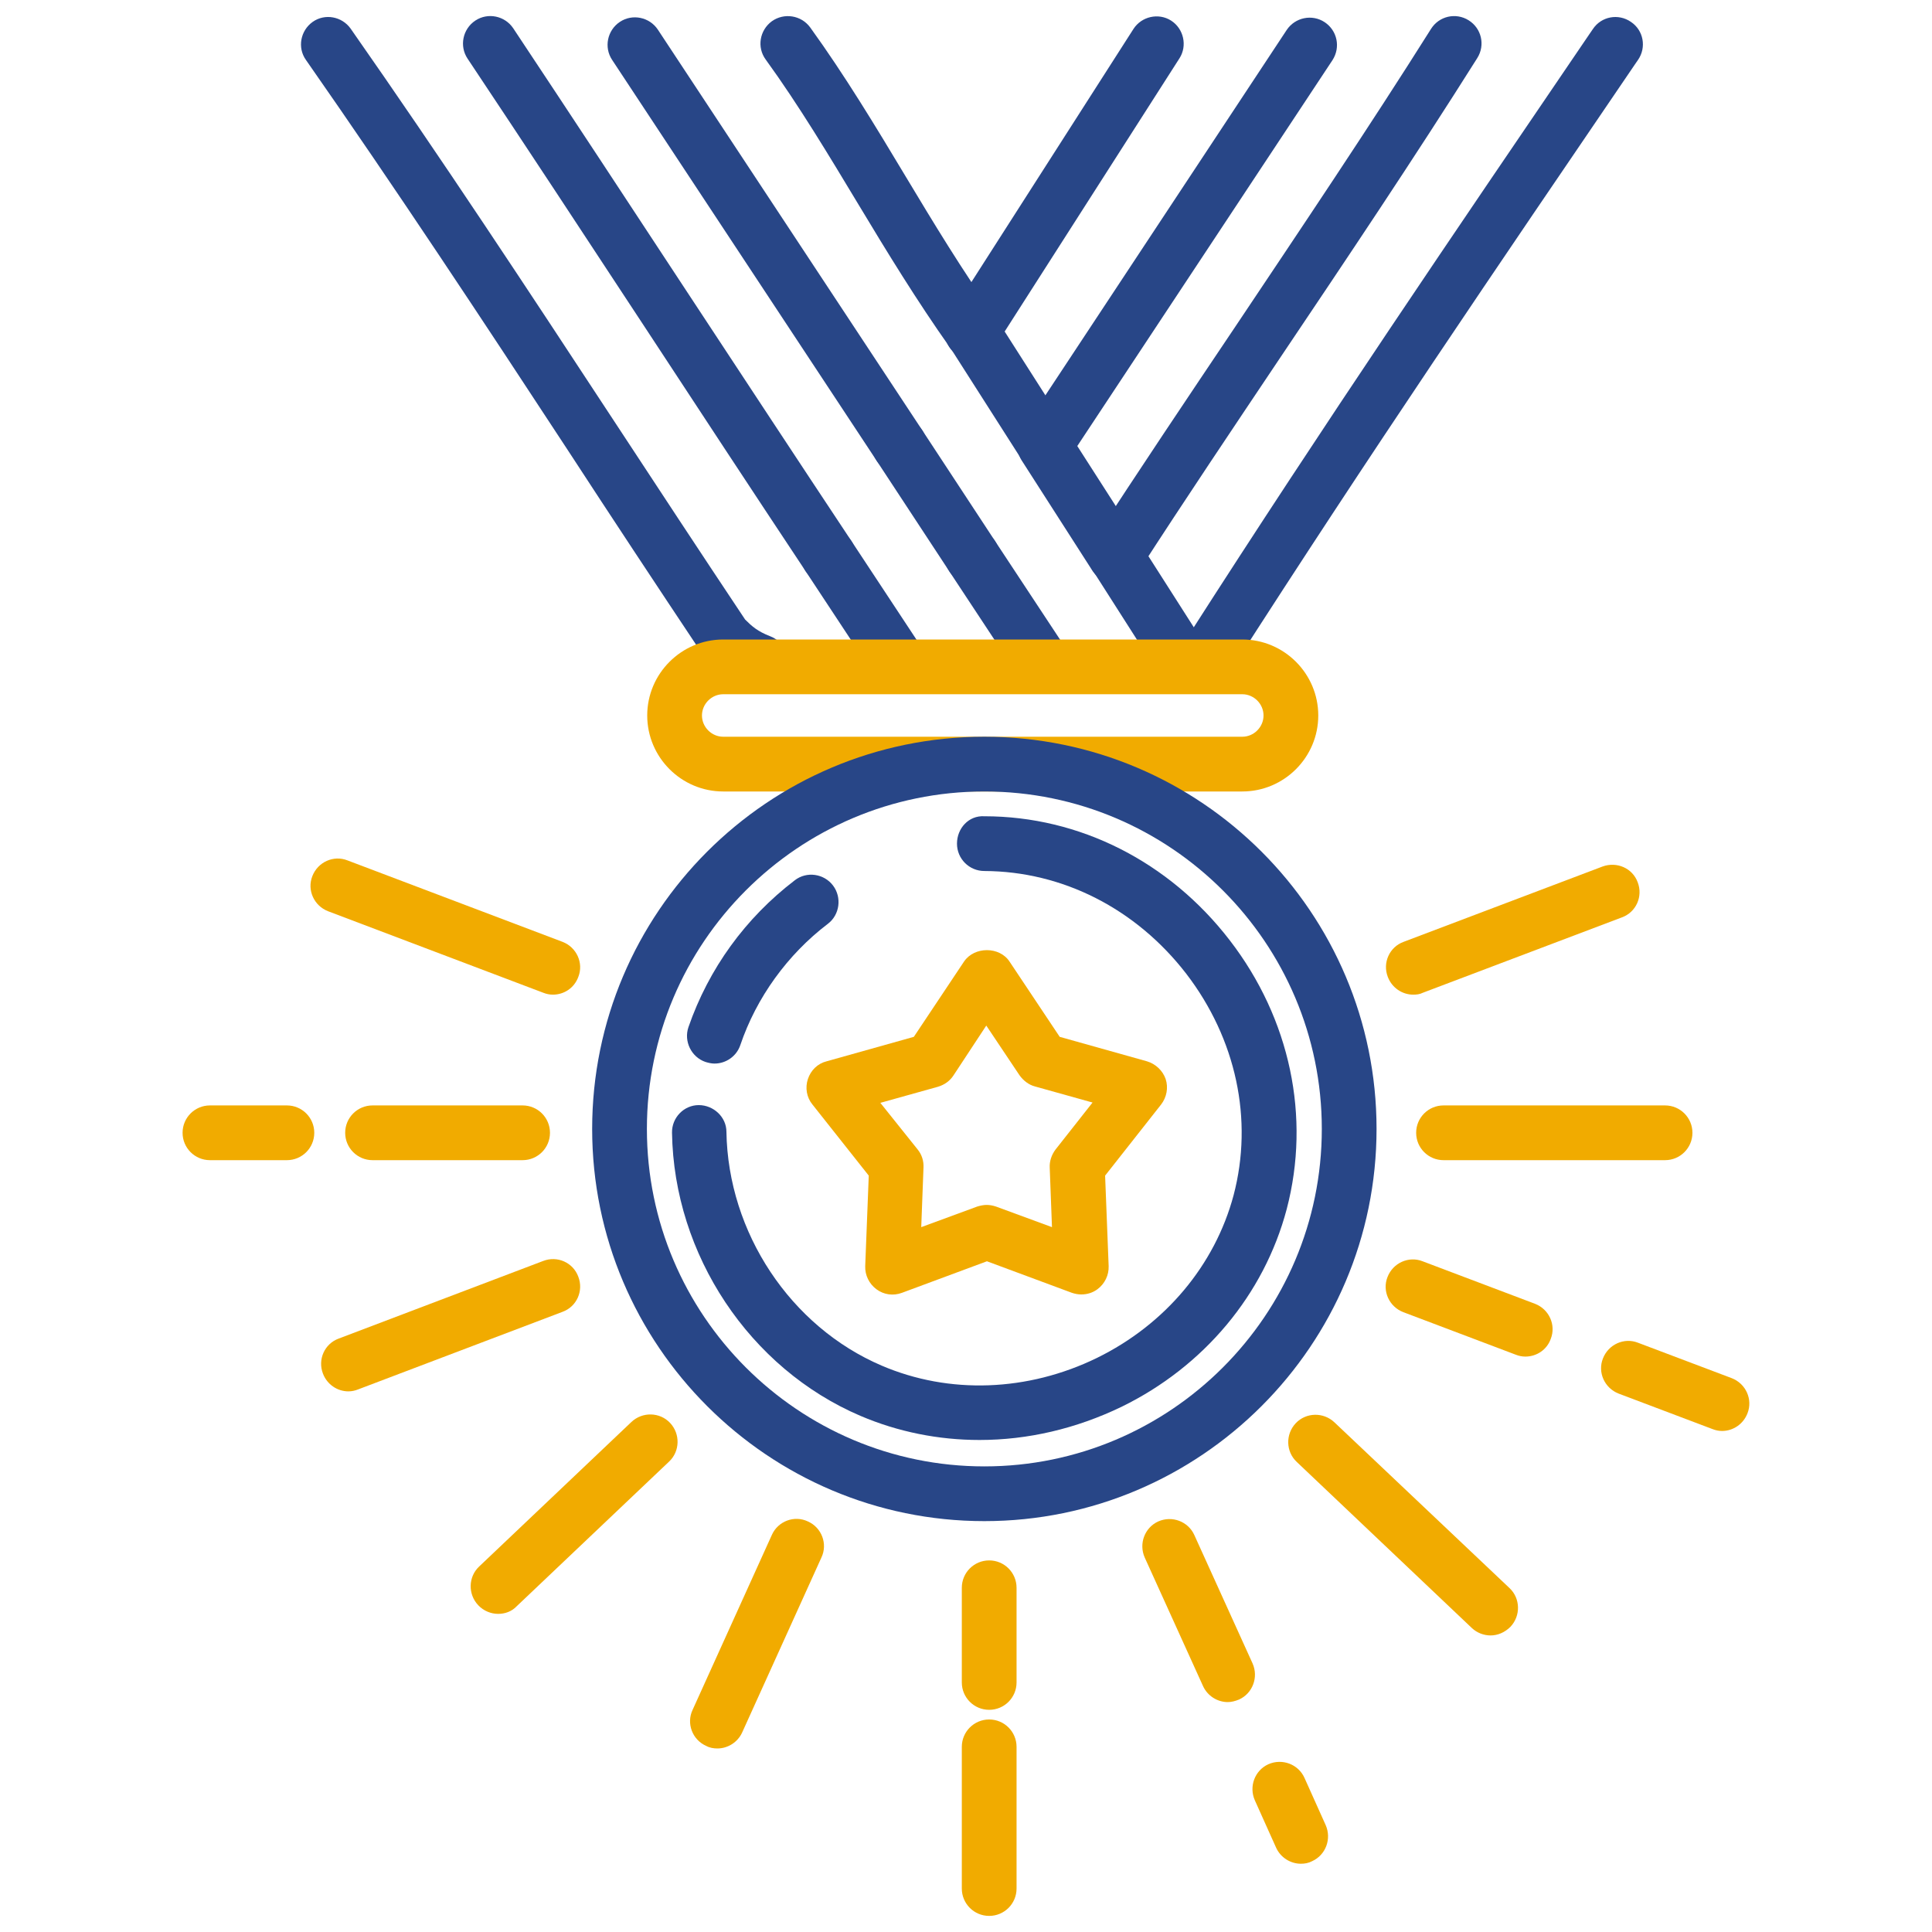
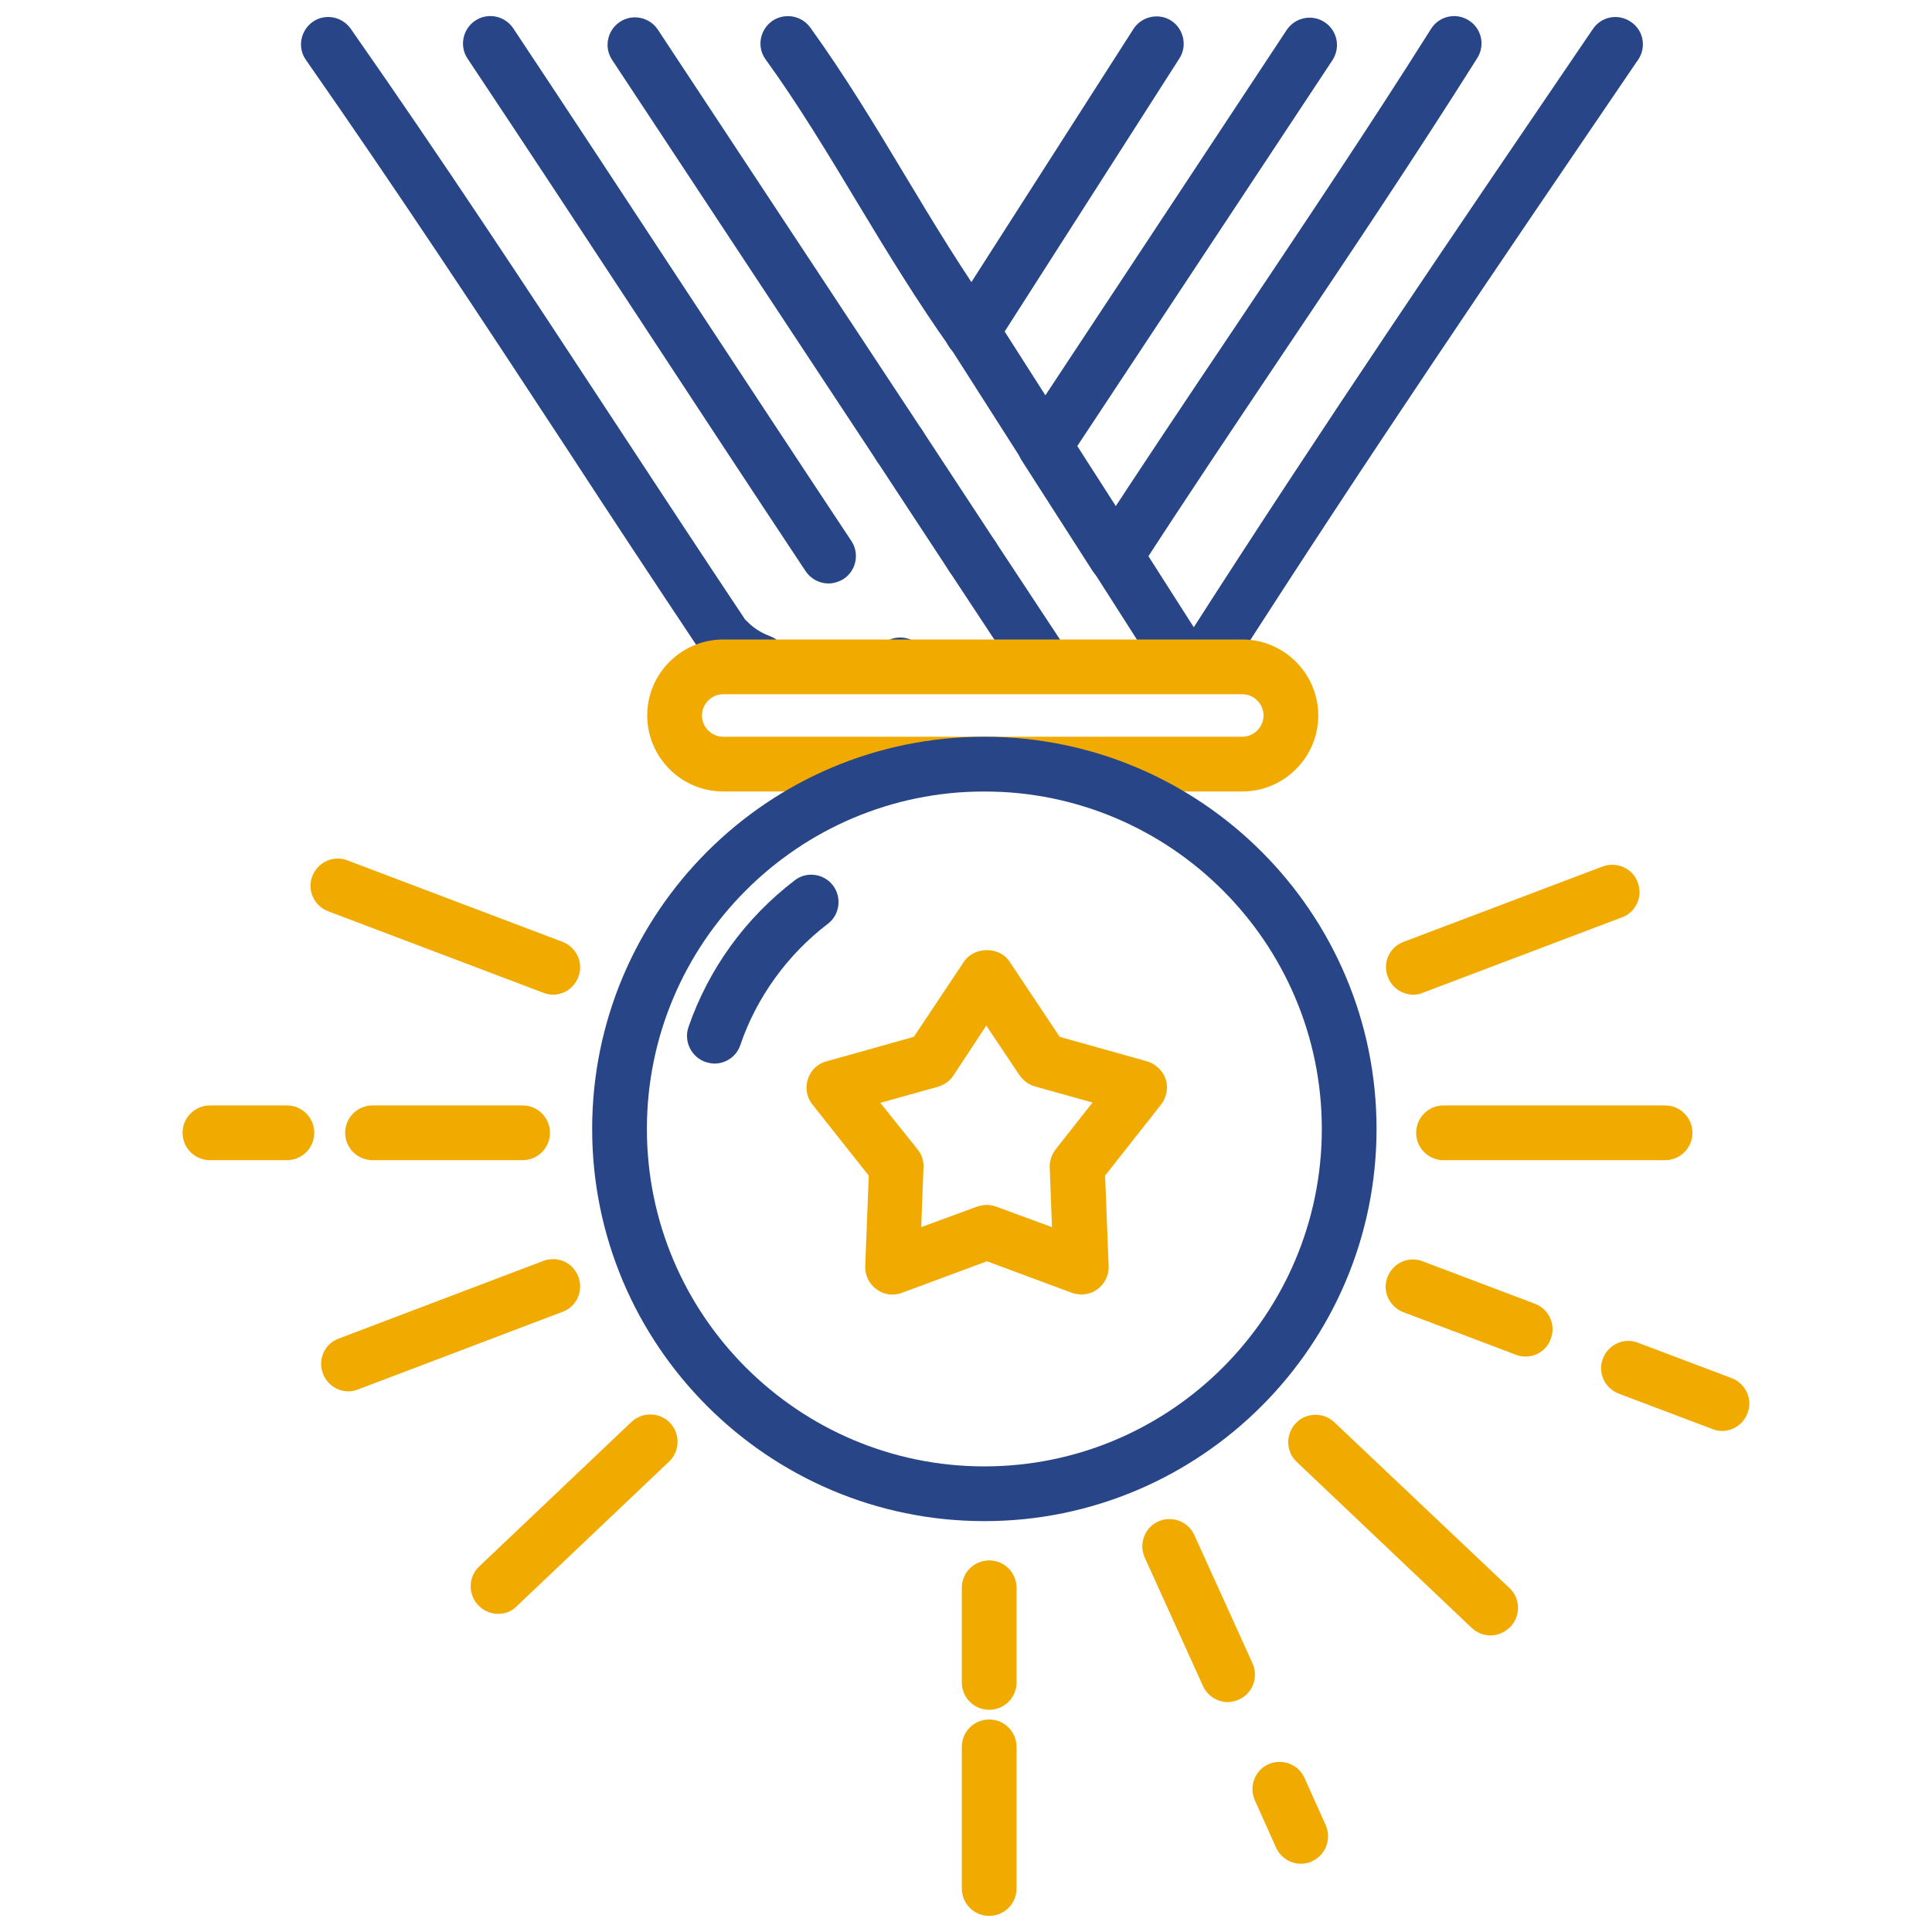
<svg xmlns="http://www.w3.org/2000/svg" version="1.1" x="0px" y="0px" viewBox="0 0 600 600" style="enable-background:new 0 0 600 600;" xml:space="preserve">
  <style type="text/css">
	.st0{fill:#284687;}
	.st1{fill:#F1AB00;}
</style>
  <g id="圖層_1">
    <path class="st0" d="M221.9,330.3c-0.9,0-1.8-0.2-2.8-0.5c-4.4-1.5-6.8-6.4-5.3-10.8c6.3-18.2,17.7-33.9,33-45.6   c3.7-2.9,9.1-2.1,11.9,1.6c2.8,3.7,2.1,9.1-1.6,11.9c-12.5,9.5-22.2,22.9-27.2,37.7C228.7,328.1,225.4,330.3,221.9,330.3z" />
-     <path class="st0" d="M304.2,447.2c-12.7,0-25.3-2.5-37-7.5c-34.4-14.7-57.9-50-58.5-87.9c-0.1-4.7,3.7-8.6,8.3-8.6   c4.6,0,8.6,3.7,8.6,8.3c0.5,31.3,19.9,60.5,48.2,72.6c21,9,45.4,8.1,66.9-2.4c21.2-10.4,36.6-28.8,42.4-50.5   c6.2-23.5,0.8-48.6-14.7-68.8c-15.6-20.2-38.4-31.8-62.7-31.9c-4.7,0-8.5-3.8-8.5-8.5c0-4.7,3.6-8.8,8.5-8.5   c29.6,0,57.4,14.1,76.2,38.5s25.2,54.9,17.7,83.5c-7,26.5-25.7,48.9-51.3,61.4C334.2,443.7,319.2,447.2,304.2,447.2z" />
    <g>
      <path class="st1" d="M517.1,360.3h-68.8c-4.7,0-8.5-3.8-8.5-8.5s3.8-8.5,8.5-8.5h68.8c4.7,0,8.5,3.8,8.5,8.5    S521.8,360.3,517.1,360.3z" />
      <path class="st1" d="M438.9,308.9c-3.4,0-6.6-2.1-7.9-5.5c-1.7-4.4,0.5-9.3,4.9-10.9l61.8-23.4c4.4-1.6,9.3,0.5,10.9,4.9    c1.7,4.4-0.5,9.3-4.9,10.9l-61.8,23.4C440.9,308.8,439.9,308.9,438.9,308.9z" />
      <path class="st1" d="M89.1,360.3H65.2c-4.7,0-8.5-3.8-8.5-8.5s3.8-8.5,8.5-8.5h23.9c4.7,0,8.5,3.8,8.5,8.5S93.8,360.3,89.1,360.3z    " />
      <path class="st1" d="M162.3,360.3h-46.6c-4.7,0-8.5-3.8-8.5-8.5s3.8-8.5,8.5-8.5h46.6c4.7,0,8.5,3.8,8.5,8.5    S167,360.3,162.3,360.3z" />
      <path class="st1" d="M171.7,308.9c-1,0-2-0.2-3-0.6l-66.8-25.3c-4.4-1.7-6.6-6.6-4.9-10.9c1.7-4.4,6.6-6.6,10.9-4.9l66.8,25.3    c4.4,1.7,6.6,6.6,4.9,10.9C178.3,306.9,175.1,308.9,171.7,308.9z" />
      <g>
        <path class="st1" d="M307.2,595c-4.7,0-8.5-3.8-8.5-8.5v-44c0-4.7,3.8-8.5,8.5-8.5s8.5,3.8,8.5,8.5v44     C315.7,591.2,311.9,595,307.2,595z" />
        <path class="st1" d="M307.2,531c-4.7,0-8.5-3.8-8.5-8.5v-29.4c0-4.7,3.8-8.5,8.5-8.5s8.5,3.8,8.5,8.5v29.4     C315.7,527.2,311.9,531,307.2,531z" />
        <path class="st1" d="M154.7,501.2c-2.2,0-4.5-0.9-6.2-2.7c-3.2-3.4-3.1-8.8,0.3-12l47.3-44.9c3.4-3.2,8.8-3.1,12,0.3     s3.1,8.8-0.3,12l-47.3,44.9C158.9,500.5,156.8,501.2,154.7,501.2z" />
        <path class="st1" d="M108.2,432.1c-3.4,0-6.6-2.1-7.9-5.5c-1.7-4.4,0.5-9.3,4.9-10.9l63.5-24.1c4.4-1.7,9.3,0.5,10.9,4.9     c1.7,4.4-0.5,9.3-4.9,10.9l-63.5,24.1C110.2,431.9,109.2,432.1,108.2,432.1z" />
-         <path class="st1" d="M222.8,543c-1.2,0-2.4-0.2-3.5-0.8c-4.3-1.9-6.2-7-4.2-11.2l24.6-54.3c1.9-4.3,7-6.2,11.2-4.2     c4.3,1.9,6.2,7,4.2,11.2L230.5,538C229.1,541.1,226,543,222.8,543z" />
        <path class="st1" d="M462.9,507.9c-2.1,0-4.2-0.8-5.8-2.3L402.7,454c-3.4-3.2-3.5-8.6-0.3-12c3.2-3.4,8.6-3.5,12-0.3l54.4,51.5     c3.4,3.2,3.5,8.6,0.3,12C467.3,507,465.1,507.9,462.9,507.9z" />
        <path class="st1" d="M534.8,444.4c-1,0-2-0.2-3-0.6l-29.1-11c-4.4-1.7-6.6-6.6-4.9-10.9c1.7-4.4,6.6-6.6,10.9-4.9l29.1,11     c4.4,1.7,6.6,6.6,4.9,10.9C541.4,442.3,538.2,444.4,534.8,444.4z" />
        <path class="st1" d="M473.7,421.3c-1,0-2-0.2-3-0.6l-34.9-13.2c-4.4-1.7-6.6-6.6-4.9-10.9c1.7-4.4,6.6-6.6,10.9-4.9l34.9,13.2     c4.4,1.7,6.6,6.6,4.9,10.9C480.4,419.2,477.2,421.3,473.7,421.3z" />
        <path class="st1" d="M381.3,528.6c-3.2,0-6.3-1.9-7.7-5l-18.1-39.9c-1.9-4.3,0-9.3,4.2-11.2c4.3-1.9,9.3,0,11.2,4.2l18.1,39.9     c1.9,4.3,0,9.3-4.2,11.2C383.6,528.3,382.4,528.6,381.3,528.6z" />
        <path class="st1" d="M404,578.8c-3.2,0-6.3-1.9-7.7-5l-6.6-14.7c-1.9-4.3,0-9.3,4.2-11.2c4.3-1.9,9.3,0,11.2,4.2l6.6,14.7     c1.9,4.3,0,9.3-4.2,11.2C406.4,578.6,405.2,578.8,404,578.8z" />
      </g>
    </g>
    <path class="st1" d="M335.8,402c-1,0-2-0.2-2.9-0.5l-26.4-9.8l-26.4,9.8c-2.7,1-5.6,0.6-7.9-1.1c-2.3-1.7-3.6-4.4-3.5-7.2l1.1-28.1   L252.3,343c-1.8-2.2-2.3-5.2-1.4-7.9c0.9-2.7,3-4.8,5.8-5.5l27.1-7.6l15.6-23.4c3.2-4.7,11-4.7,14.1,0l15.6,23.4l27.1,7.6   c2.7,0.8,4.9,2.9,5.8,5.5c0.9,2.7,0.3,5.7-1.4,7.9l-17.4,22.1l1.1,28.1c0.1,2.8-1.2,5.5-3.5,7.2C339.3,401.5,337.6,402,335.8,402z    M306.4,374.2c1,0,2,0.2,2.9,0.5l17.4,6.4l-0.7-18.5c-0.1-2,0.6-4,1.8-5.6l11.5-14.6l-17.9-5c-1.9-0.5-3.6-1.8-4.8-3.5l-10.3-15.4   L296.1,334c-1.1,1.7-2.8,2.9-4.8,3.5l-17.9,5L285,357c1.3,1.6,1.9,3.6,1.8,5.6l-0.7,18.5l17.4-6.4   C304.5,374.4,305.5,374.2,306.4,374.2z" />
    <g>
      <path class="st0" d="M301.9,111.5c-2.7,0-5.3-1.2-6.9-3.6c-10.2-14.4-19.5-29.6-28.4-44.4c-9.1-15.1-18.5-30.8-28.8-45    c-2.8-3.8-1.9-9.1,1.9-11.9c3.8-2.7,9.1-1.9,11.9,1.9c10.7,14.8,20.3,30.7,29.6,46.2c8.7,14.5,17.8,29.5,27.6,43.3    c2.7,3.8,1.8,9.1-2,11.8C305.3,111,303.6,111.5,301.9,111.5z" />
      <path class="st0" d="M346.5,181.2c-2.8,0-5.5-1.4-7.2-3.9l-22-34.3c-2.5-3.9-1.4-9.2,2.6-11.7c3.9-2.5,9.2-1.4,11.7,2.6l22,34.3    c2.5,3.9,1.4,9.2-2.6,11.7C349.7,180.7,348.1,181.2,346.5,181.2z" />
      <path class="st0" d="M236.2,214c-1,0-2.1-0.2-3.1-0.6c-7.6-3-11.3-6.7-14.3-9.6c-0.4-0.4-0.7-0.8-1.1-1.3    c-14.2-21.3-27.8-41.9-41.1-62.3c-27.4-41.8-53.4-81.2-81.6-121.6c-2.7-3.8-1.7-9.1,2.1-11.8c3.8-2.7,9.1-1.7,11.8,2.1    c28.4,40.6,54.4,80.1,81.9,122c13.2,20.1,26.6,40.5,40.6,61.5c2.1,2.1,3.9,3.7,7.8,5.2c4.4,1.7,6.5,6.6,4.8,11    C242.9,212,239.6,214,236.2,214z" />
      <path class="st0" d="M324.6,146.8c-2.8,0-5.5-1.4-7.2-3.9l-22.6-35.4c-2.5-4-1.4-9.2,2.6-11.7c3.9-2.5,9.2-1.4,11.7,2.6l22.6,35.4    c2.5,4,1.4,9.2-2.6,11.7C327.7,146.4,326.1,146.8,324.6,146.8z" />
      <path class="st0" d="M367.6,214c-2.8,0-5.5-1.4-7.2-3.9l-21-32.9c-2.5-4-1.4-9.2,2.6-11.7c3.9-2.5,9.2-1.4,11.7,2.6l21,32.9    c2.5,4,1.4,9.2-2.6,11.7C370.7,213.6,369.1,214,367.6,214z" />
-       <path class="st0" d="M279.8,215.3l-0.4-8.5l0.2-8.5c4.7,0.1,8.5,3.9,8.5,8.6C288.1,211.5,284.5,215.3,279.8,215.3z" />
      <path class="st0" d="M301.9,181.2c-2.8,0-5.5-1.3-7.1-3.8L272.2,143c-2.6-3.9-1.5-9.2,2.4-11.8c3.9-2.6,9.2-1.5,11.8,2.4L309,168    c2.6,3.9,1.5,9.2-2.4,11.8C305.1,180.7,303.5,181.2,301.9,181.2z" />
      <path class="st0" d="M324.6,215.5c-2.7,0-5.4-1.3-7.1-3.8c-2.6-3.9-1.6-9.3,2.3-11.9c3.9-2.6,9.1-1.7,11.7,2.2l0.1,0.2    c2.6,3.9,1.5,9.2-2.4,11.8C327.8,215,326.2,215.5,324.6,215.5z" />
      <path class="st0" d="M324.2,215.2c-2.7,0-5.3-1.3-6.9-3.7l-0.2-0.3c-2.6-3.9-1.5-9.2,2.4-11.8c3.9-2.6,9.2-1.5,11.8,2.4    c2.6,3.9,1.6,9.3-2.3,11.9C327.5,214.7,325.9,215.2,324.2,215.2z" />
      <path class="st0" d="M324.2,215c-2.8,0-5.5-1.3-7.1-3.8l-22.3-33.8c-2.6-3.9-1.5-9.2,2.4-11.8c3.9-2.6,9.2-1.5,11.8,2.4l22.3,33.8    c2.6,3.9,1.5,9.2-2.4,11.8C327.5,214.5,325.8,215,324.2,215z" />
      <path class="st0" d="M279.3,146.8c-2.8,0-5.5-1.3-7.1-3.8L190.1,18.6c-2.6-3.9-1.5-9.2,2.4-11.8c3.9-2.6,9.2-1.5,11.8,2.4    l82.1,124.4c2.6,3.9,1.5,9.2-2.4,11.8C282.5,146.4,280.9,146.8,279.3,146.8z" />
      <path class="st0" d="M257.3,181.2c-2.7,0-5.4-1.3-7.1-3.8c-16.8-25.3-33.6-50.9-50.4-76.5c-18.2-27.7-36.4-55.4-54.6-82.7    c-2.6-3.9-1.5-9.2,2.4-11.8c3.9-2.6,9.2-1.5,11.8,2.4c18.2,27.4,36.4,55.1,54.6,82.8c16.8,25.5,33.6,51.1,50.4,76.4    c2.6,3.9,1.5,9.2-2.4,11.8C260.5,180.7,258.9,181.2,257.3,181.2z" />
-       <path class="st0" d="M279.6,215c-2.8,0-5.5-1.3-7.1-3.8l-22.3-33.8c-2.6-3.9-1.5-9.2,2.4-11.8c3.9-2.6,9.2-1.5,11.8,2.4l22.3,33.8    c2.6,3.9,1.5,9.2-2.4,11.8C282.8,214.5,281.2,215,279.6,215z" />
      <path class="st0" d="M279.8,215.4c-2.7,0-5.3-1.3-6.9-3.7l-0.1-0.2c-2.6-3.9-1.5-9.2,2.4-11.8c3.9-2.6,9.2-1.5,11.8,2.4    c2.6,3.9,1.6,9.3-2.3,11.9C283.1,214.9,281.4,215.4,279.8,215.4z" />
      <path class="st0" d="M279.6,215.2c-2.7,0-5.3-1.3-6.9-3.7l-0.2-0.3c-2.6-3.9-1.5-9.2,2.4-11.8c3.9-2.6,9.2-1.5,11.8,2.4    c2.6,3.9,1.6,9.3-2.3,11.9C282.9,214.7,281.2,215.2,279.6,215.2z" />
      <path class="st0" d="M324.7,215.3l-0.6-8.5l0.2-8.5c4.7-0.2,8.6,3.6,8.7,8.3C333,211.2,329.3,215.1,324.7,215.3z M324,206.8v-8.5    V206.8z" />
      <path class="st0" d="M369.6,214.2c-1.4,0-2.5-0.2-3.2-0.3c-4.6-0.7-7.9-5-7.2-9.6c0.7-4.6,5-7.9,9.6-7.2c0.2,0,0.3,0,0.4,0.1    C411.6,131,451.5,72.5,493.6,10.6l1.1-1.6c2.6-3.9,7.9-4.9,11.8-2.2c3.9,2.6,4.9,7.9,2.2,11.8l-1.1,1.6    c-42.4,62.3-82.5,121.1-125.1,187.6c-0.3,0.5-0.7,1-1.1,1.4C377.3,213.4,372.7,214.2,369.6,214.2z" />
      <path class="st0" d="M301.9,111.5c-1.6,0-3.2-0.4-4.6-1.3c-4-2.5-5.1-7.8-2.6-11.7L352,9c2.5-3.9,7.8-5.1,11.7-2.6    c3.9,2.5,5.1,7.8,2.6,11.7l-57.2,89.4C307.4,110.1,304.7,111.5,301.9,111.5z" />
      <path class="st0" d="M279.4,215.3c-1.6,0-3.2-0.4-4.6-1.4c-3.9-2.6-5-7.8-2.5-11.7c2.6-3.9,7.9-5.2,11.8-2.6    c3.9,2.6,5.1,7.7,2.6,11.6l-0.2,0.3C284.9,213.9,282.2,215.3,279.4,215.3z" />
      <path class="st0" d="M324.6,146.8c-1.6,0-3.2-0.5-4.7-1.4c-3.9-2.6-5-7.8-2.4-11.8L399.6,9.3c2.6-3.9,7.9-5,11.8-2.4    c3.9,2.6,5,7.8,2.4,11.8L331.6,143C330,145.5,327.3,146.8,324.6,146.8z" />
-       <path class="st0" d="M279.3,215.3c-1.6,0-3.2-0.4-4.6-1.4c-3.9-2.6-5-7.8-2.4-11.7l0.1-0.2c2.6-3.9,7.9-5,11.8-2.4    c3.9,2.6,5,7.9,2.4,11.8C284.8,214,282,215.3,279.3,215.3z" />
      <path class="st0" d="M324,215.3c-1.6,0-3.2-0.4-4.6-1.4c-3.9-2.6-5-7.8-2.5-11.8c2.6-3.9,7.9-5.2,11.9-2.6    c3.9,2.6,5.1,7.7,2.6,11.6l-0.2,0.3C329.5,213.9,326.8,215.3,324,215.3z" />
      <path class="st0" d="M346.5,181.2c-1.6,0-3.2-0.4-4.6-1.4c-3.9-2.6-5-7.8-2.5-11.7c14.3-22.1,29.5-44.7,44.2-66.6    C404,71,425.2,39.5,444.4,9c2.5-4,7.7-5.2,11.7-2.7c4,2.5,5.2,7.7,2.7,11.7c-19.4,30.8-40.6,62.4-61.1,92.9    c-14.6,21.8-29.8,44.4-44,66.4C352,179.8,349.3,181.2,346.5,181.2z" />
      <path class="st0" d="M323.9,215.3c-1.6,0-3.3-0.5-4.7-1.4c-3.9-2.6-5-7.8-2.3-11.7l0.1-0.2c2.6-3.9,7.9-4.9,11.8-2.3    c3.9,2.6,4.9,7.9,2.3,11.8C329.4,214,326.6,215.3,323.9,215.3z" />
    </g>
    <path class="st1" d="M385.8,245.8H224.6c-13,0-23.6-10.6-23.6-23.6c0-13,10.6-23.6,23.6-23.6h161.2c13,0,23.6,10.6,23.6,23.6   C409.4,235.2,398.8,245.8,385.8,245.8z M224.6,215.6c-3.6,0-6.6,3-6.6,6.6c0,3.6,3,6.6,6.6,6.6h161.2c3.6,0,6.6-3,6.6-6.6   c0-3.6-3-6.6-6.6-6.6H224.6z" />
    <path class="st0" d="M305.7,472.4c-67.1,0-121.8-54.6-121.8-121.8s54.6-121.8,121.8-121.8s121.8,54.6,121.8,121.8   S372.8,472.4,305.7,472.4z M305.7,245.8c-57.8,0-104.8,47-104.8,104.8c0,57.8,47,104.8,104.8,104.8s104.8-47,104.8-104.8   C410.5,292.8,363.5,245.8,305.7,245.8z" />
  </g>
  <g id="圖層_2">
</g>
</svg>